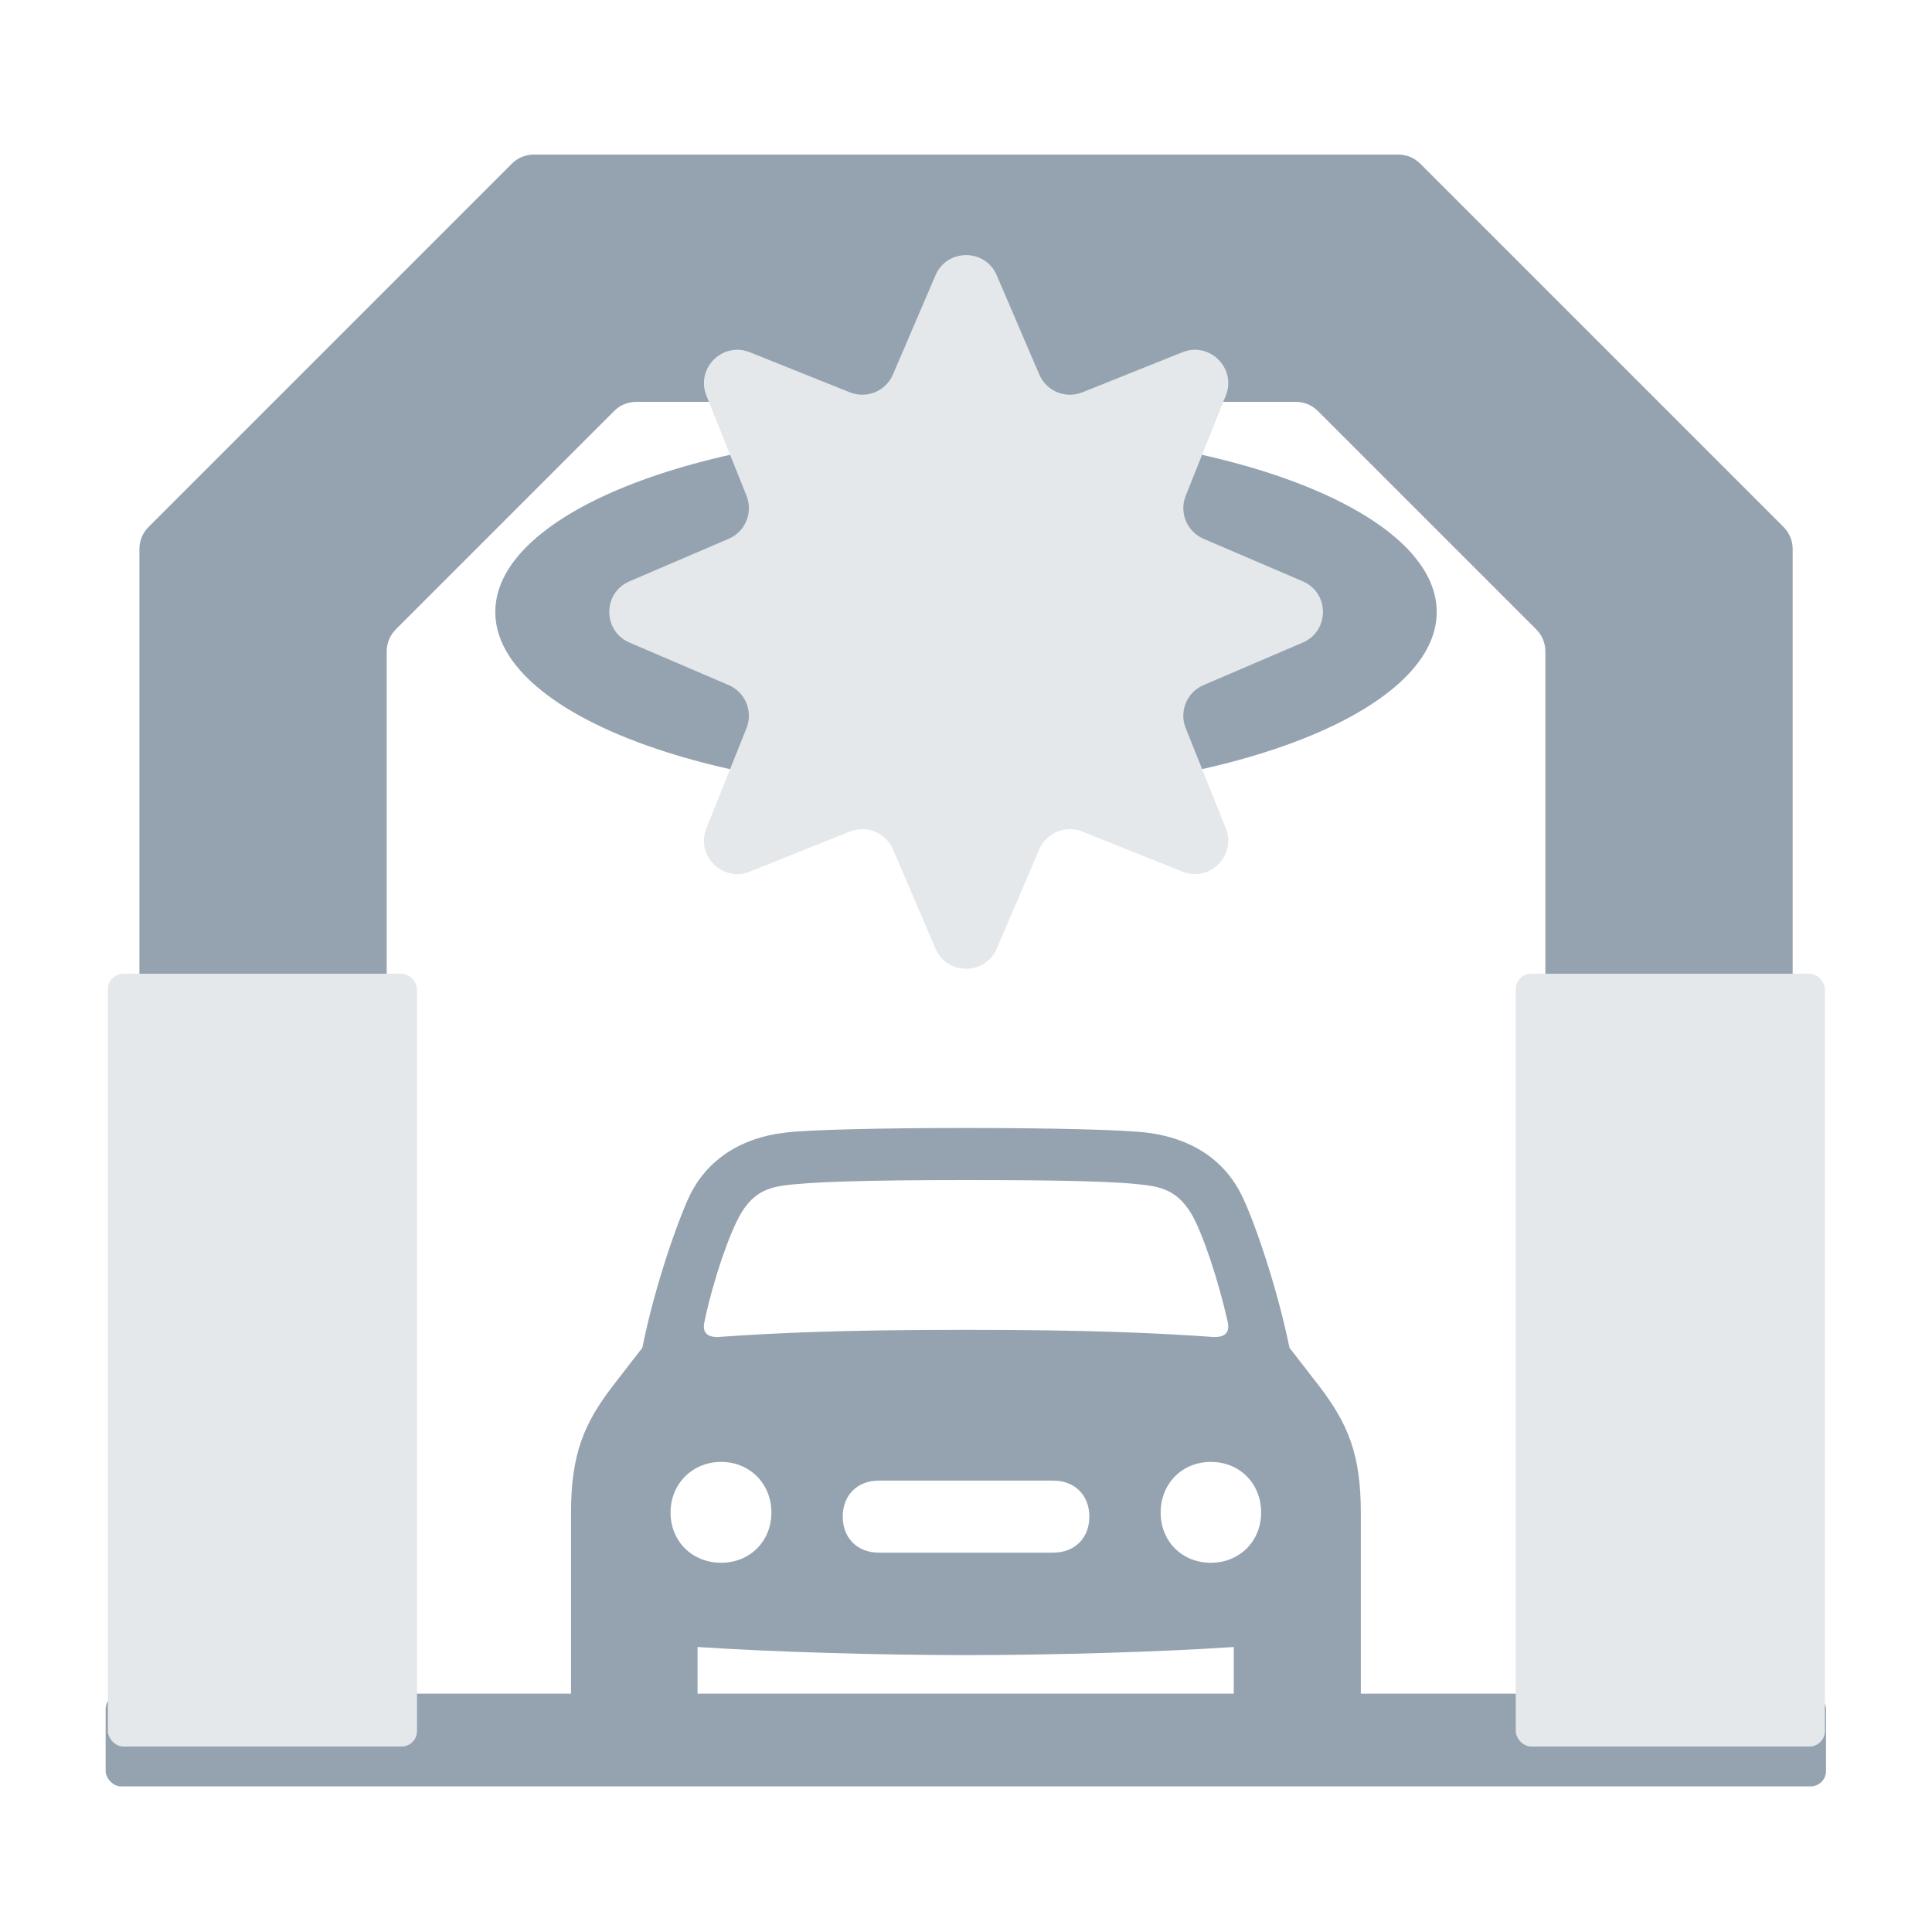
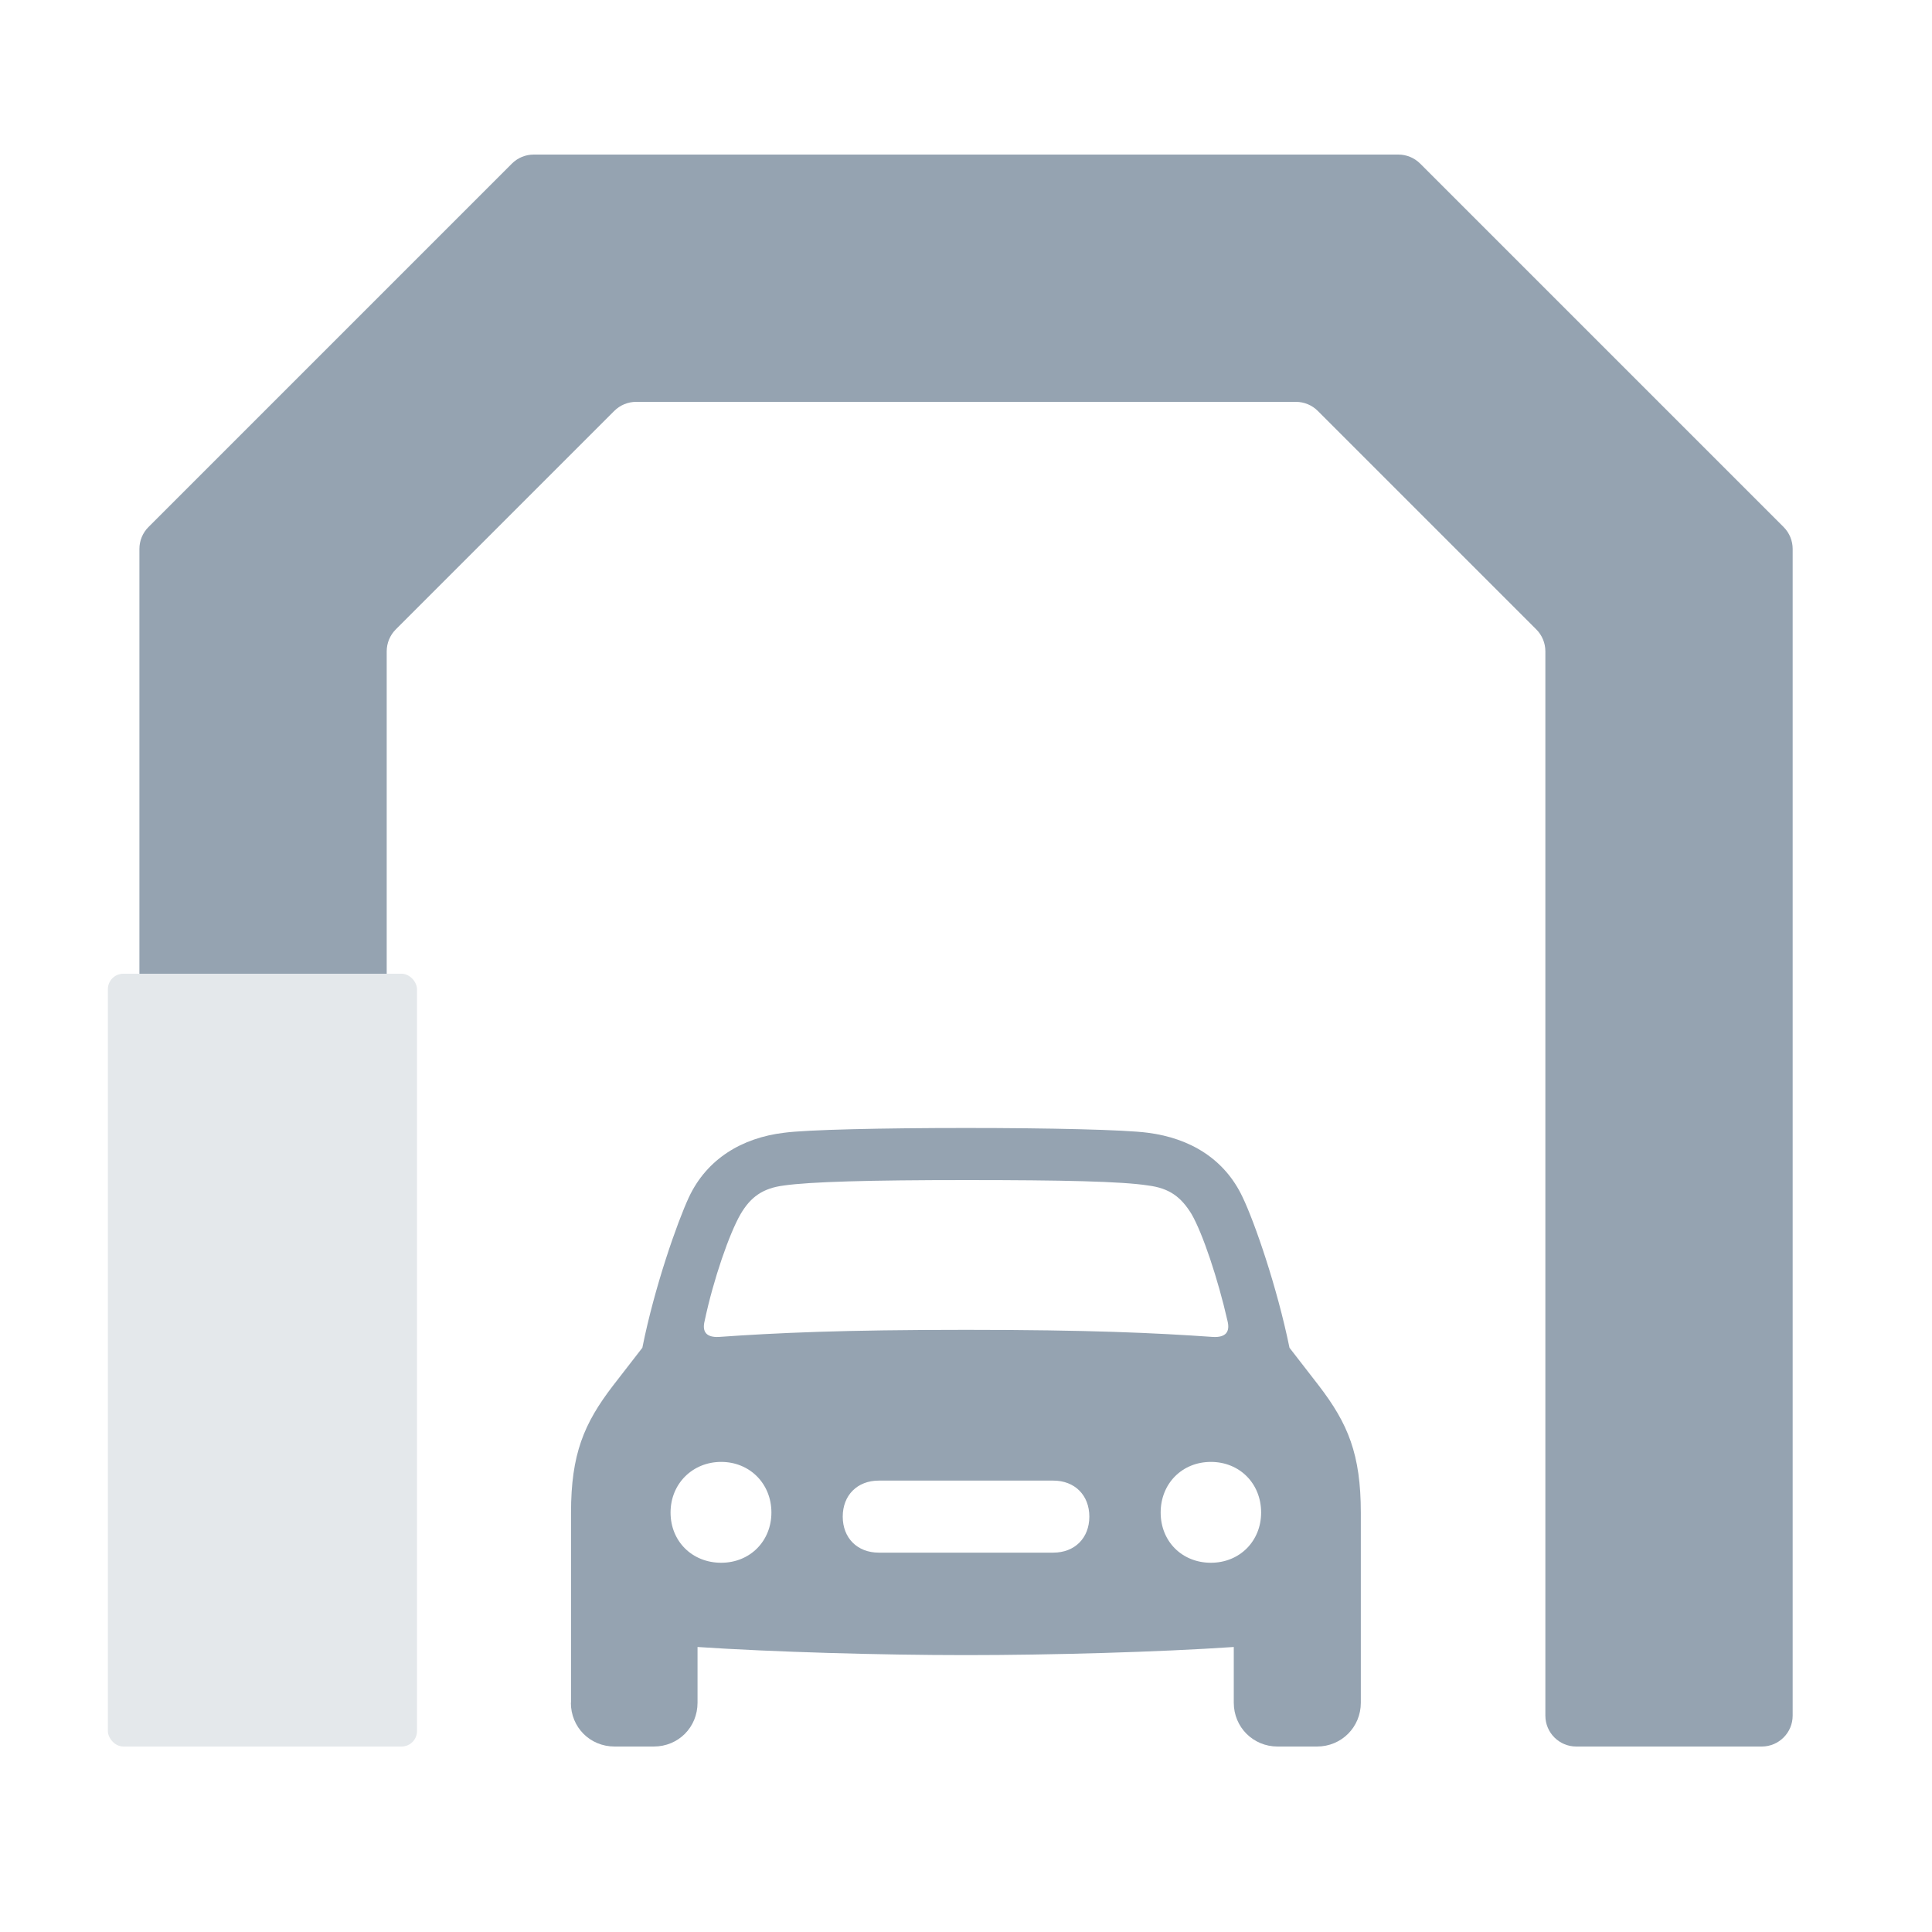
<svg xmlns="http://www.w3.org/2000/svg" viewBox="0 0 250 250">
-   <rect fill="#95a3b1" height="12" rx="2" width="222.62" x="13.67" y="219.16" />
  <path d="m227.97 226h-24c-2.21 0-4-1.79-4-4v-137.72c0-1.06-.42-2.08-1.17-2.83l-28.28-28.28c-.75-.75-1.77-1.17-2.83-1.17h-85.37c-1.06 0-2.08.42-2.83 1.17l-28.28 28.28c-.75.75-1.17 1.77-1.17 2.83v137.72c0 2.21-1.79 4-4 4h-24c-2.21 0-4-1.79-4-4v-150.97c0-1.06.42-2.08 1.17-2.83l47.03-47.03c.75-.75 1.77-1.17 2.83-1.17h111.87c1.06 0 2.08.42 2.83 1.17l47.03 47.03c.75.75 1.17 1.77 1.17 2.83v150.97c0 2.21-1.79 4-4 4z" fill="#95a3b1" />
  <rect fill="#e4e8eb" height="100" rx="2" transform="matrix(-1 0 -0 -1 67.92 352)" width="40" x="13.96" y="126" />
-   <rect fill="#e4e8eb" height="100" rx="2" transform="matrix(-1 0 -0 -1 432.28 352)" width="40" x="196.14" y="126" />
-   <path d="m185.91 79.19c0 12.98-27.27 23.5-60.92 23.5s-60.9-10.52-60.9-23.5 27.27-23.5 60.91-23.5 60.91 10.52 60.91 23.5" fill="#95a3b1" />
-   <path d="m168.57 75.22-12.83-5.5c-2.15-.92-3.18-3.39-2.31-5.57l5.19-12.96c1.41-3.52-2.09-7.02-5.61-5.61l-12.96 5.19c-2.17.87-4.65-.15-5.57-2.31l-5.5-12.83c-1.49-3.49-6.44-3.49-7.93 0l-5.5 12.83c-.92 2.15-3.39 3.18-5.57 2.31l-12.96-5.19c-3.52-1.41-7.02 2.09-5.61 5.61l5.19 12.96c.87 2.17-.15 4.65-2.31 5.57l-12.83 5.5c-3.49 1.49-3.49 6.44 0 7.93l12.83 5.5c2.15.92 3.18 3.39 2.31 5.57l-5.19 12.96c-1.41 3.52 2.09 7.02 5.61 5.61l12.96-5.19c2.17-.87 4.65.15 5.57 2.31l5.5 12.83c1.49 3.49 6.44 3.49 7.93 0l5.5-12.83c.92-2.15 3.39-3.18 5.57-2.31l12.96 5.19c3.52 1.41 7.02-2.09 5.61-5.61l-5.19-12.96c-.87-2.17.15-4.65 2.31-5.57l12.83-5.5c3.49-1.49 3.49-6.44 0-7.93z" fill="#e4e8eb" />
  <path d="m73.89 220.33v-24.57c0-7.6 1.67-11.56 5.45-16.48l3.78-4.88c1.58-7.91 4.53-16.26 6.02-19.47 2.33-4.97 6.86-7.69 12.3-8.35 2.94-.4 12.79-.62 23.55-.62s20.57.22 23.55.62c5.45.7 9.93 3.38 12.26 8.35 1.54 3.21 4.44 11.56 6.06 19.47l3.78 4.88c3.78 4.92 5.45 8.88 5.45 16.48v24.57c0 3.16-2.5 5.67-5.67 5.67h-5.1c-3.16 0-5.67-2.5-5.67-5.67v-7.21c-9.71.66-23.69 1.05-34.67 1.05s-25-.4-34.72-1.05v7.21c0 3.16-2.46 5.67-5.67 5.67h-5.05c-3.21 0-5.67-2.5-5.67-5.67zm25.93-24.61c0-3.74-2.81-6.55-6.5-6.55s-6.55 2.81-6.55 6.55 2.81 6.5 6.55 6.5 6.5-2.81 6.5-6.5zm-6.81-22.72c7.51-.53 16-.92 31.99-.92s24.48.4 31.95.92c1.67.09 2.24-.66 1.89-2.07-1.23-5.41-3.21-11.34-4.66-13.84-1.32-2.15-2.81-3.34-5.62-3.69-3.38-.53-11.03-.7-23.55-.7s-20.17.22-23.55.7c-2.81.35-4.35 1.54-5.62 3.69-1.45 2.5-3.52 8.44-4.66 13.84-.35 1.41.22 2.15 1.85 2.07zm43.29 27.91c2.77 0 4.66-1.89 4.66-4.66s-1.89-4.66-4.66-4.66h-22.59c-2.77 0-4.66 1.89-4.66 4.66s1.89 4.66 4.66 4.66zm26.89-5.19c0-3.74-2.77-6.55-6.5-6.55s-6.5 2.81-6.5 6.55 2.77 6.5 6.5 6.5 6.5-2.81 6.5-6.5z" fill="#95a3b1" />
</svg>